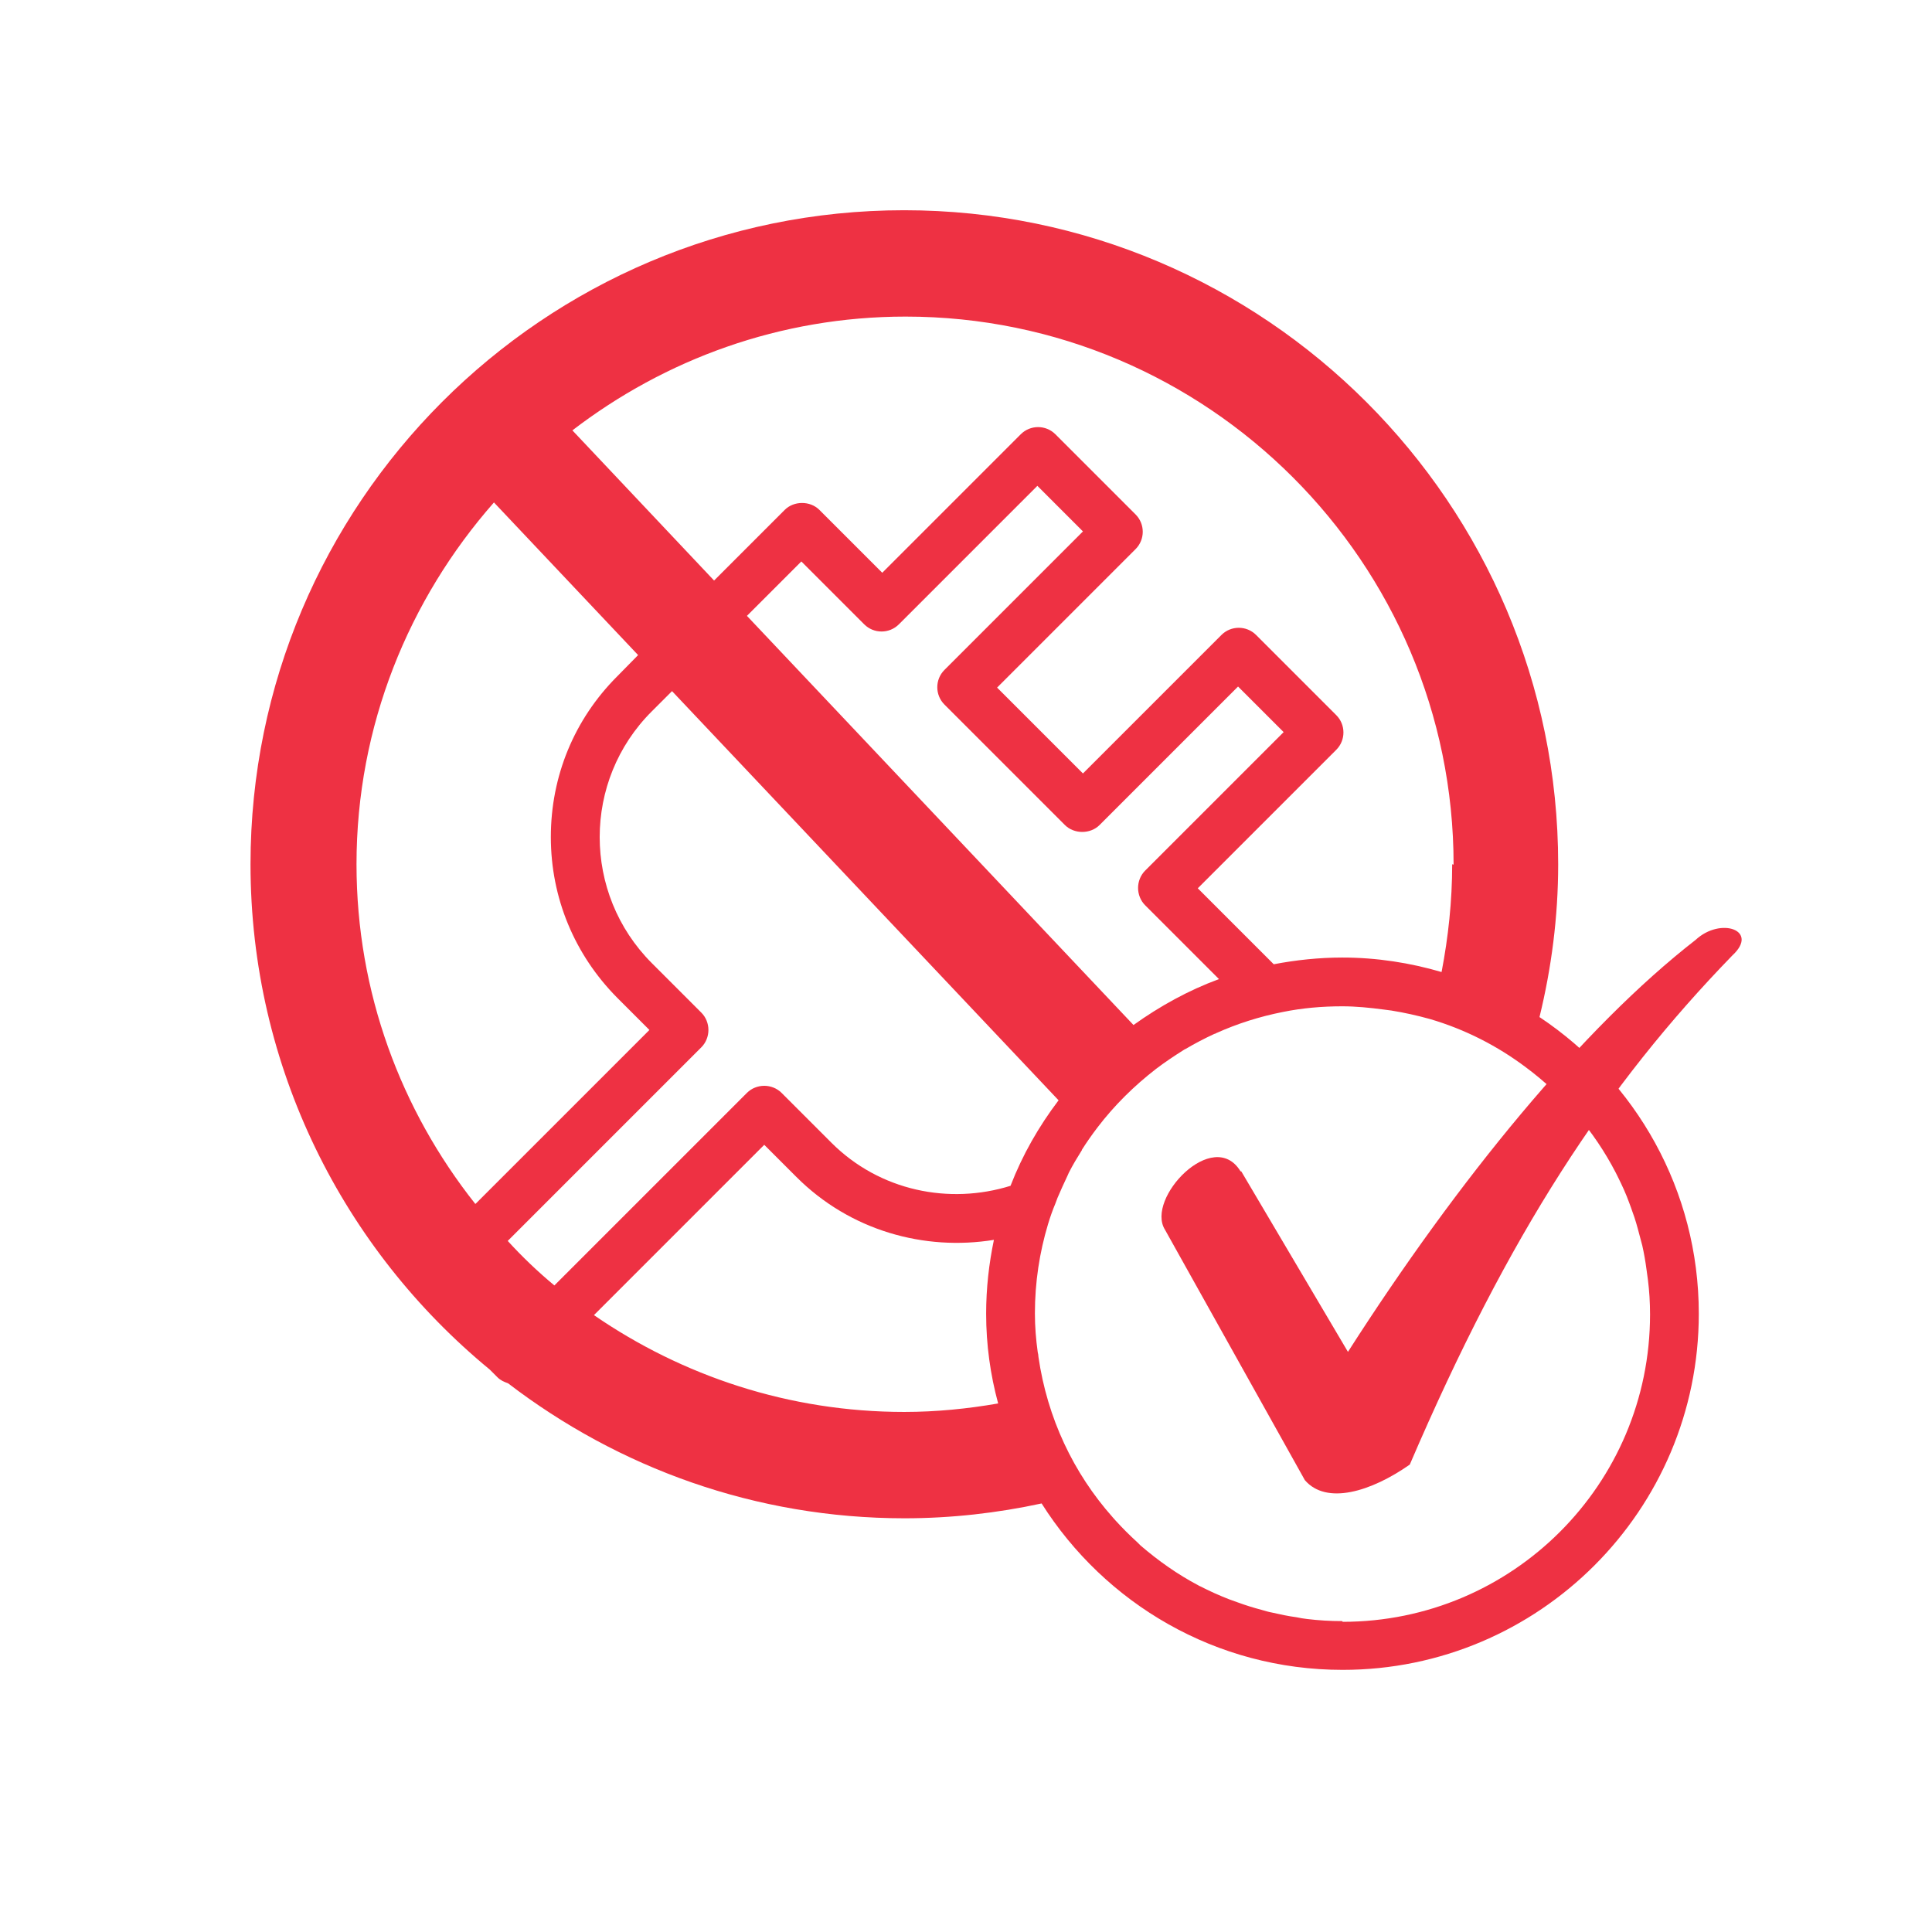
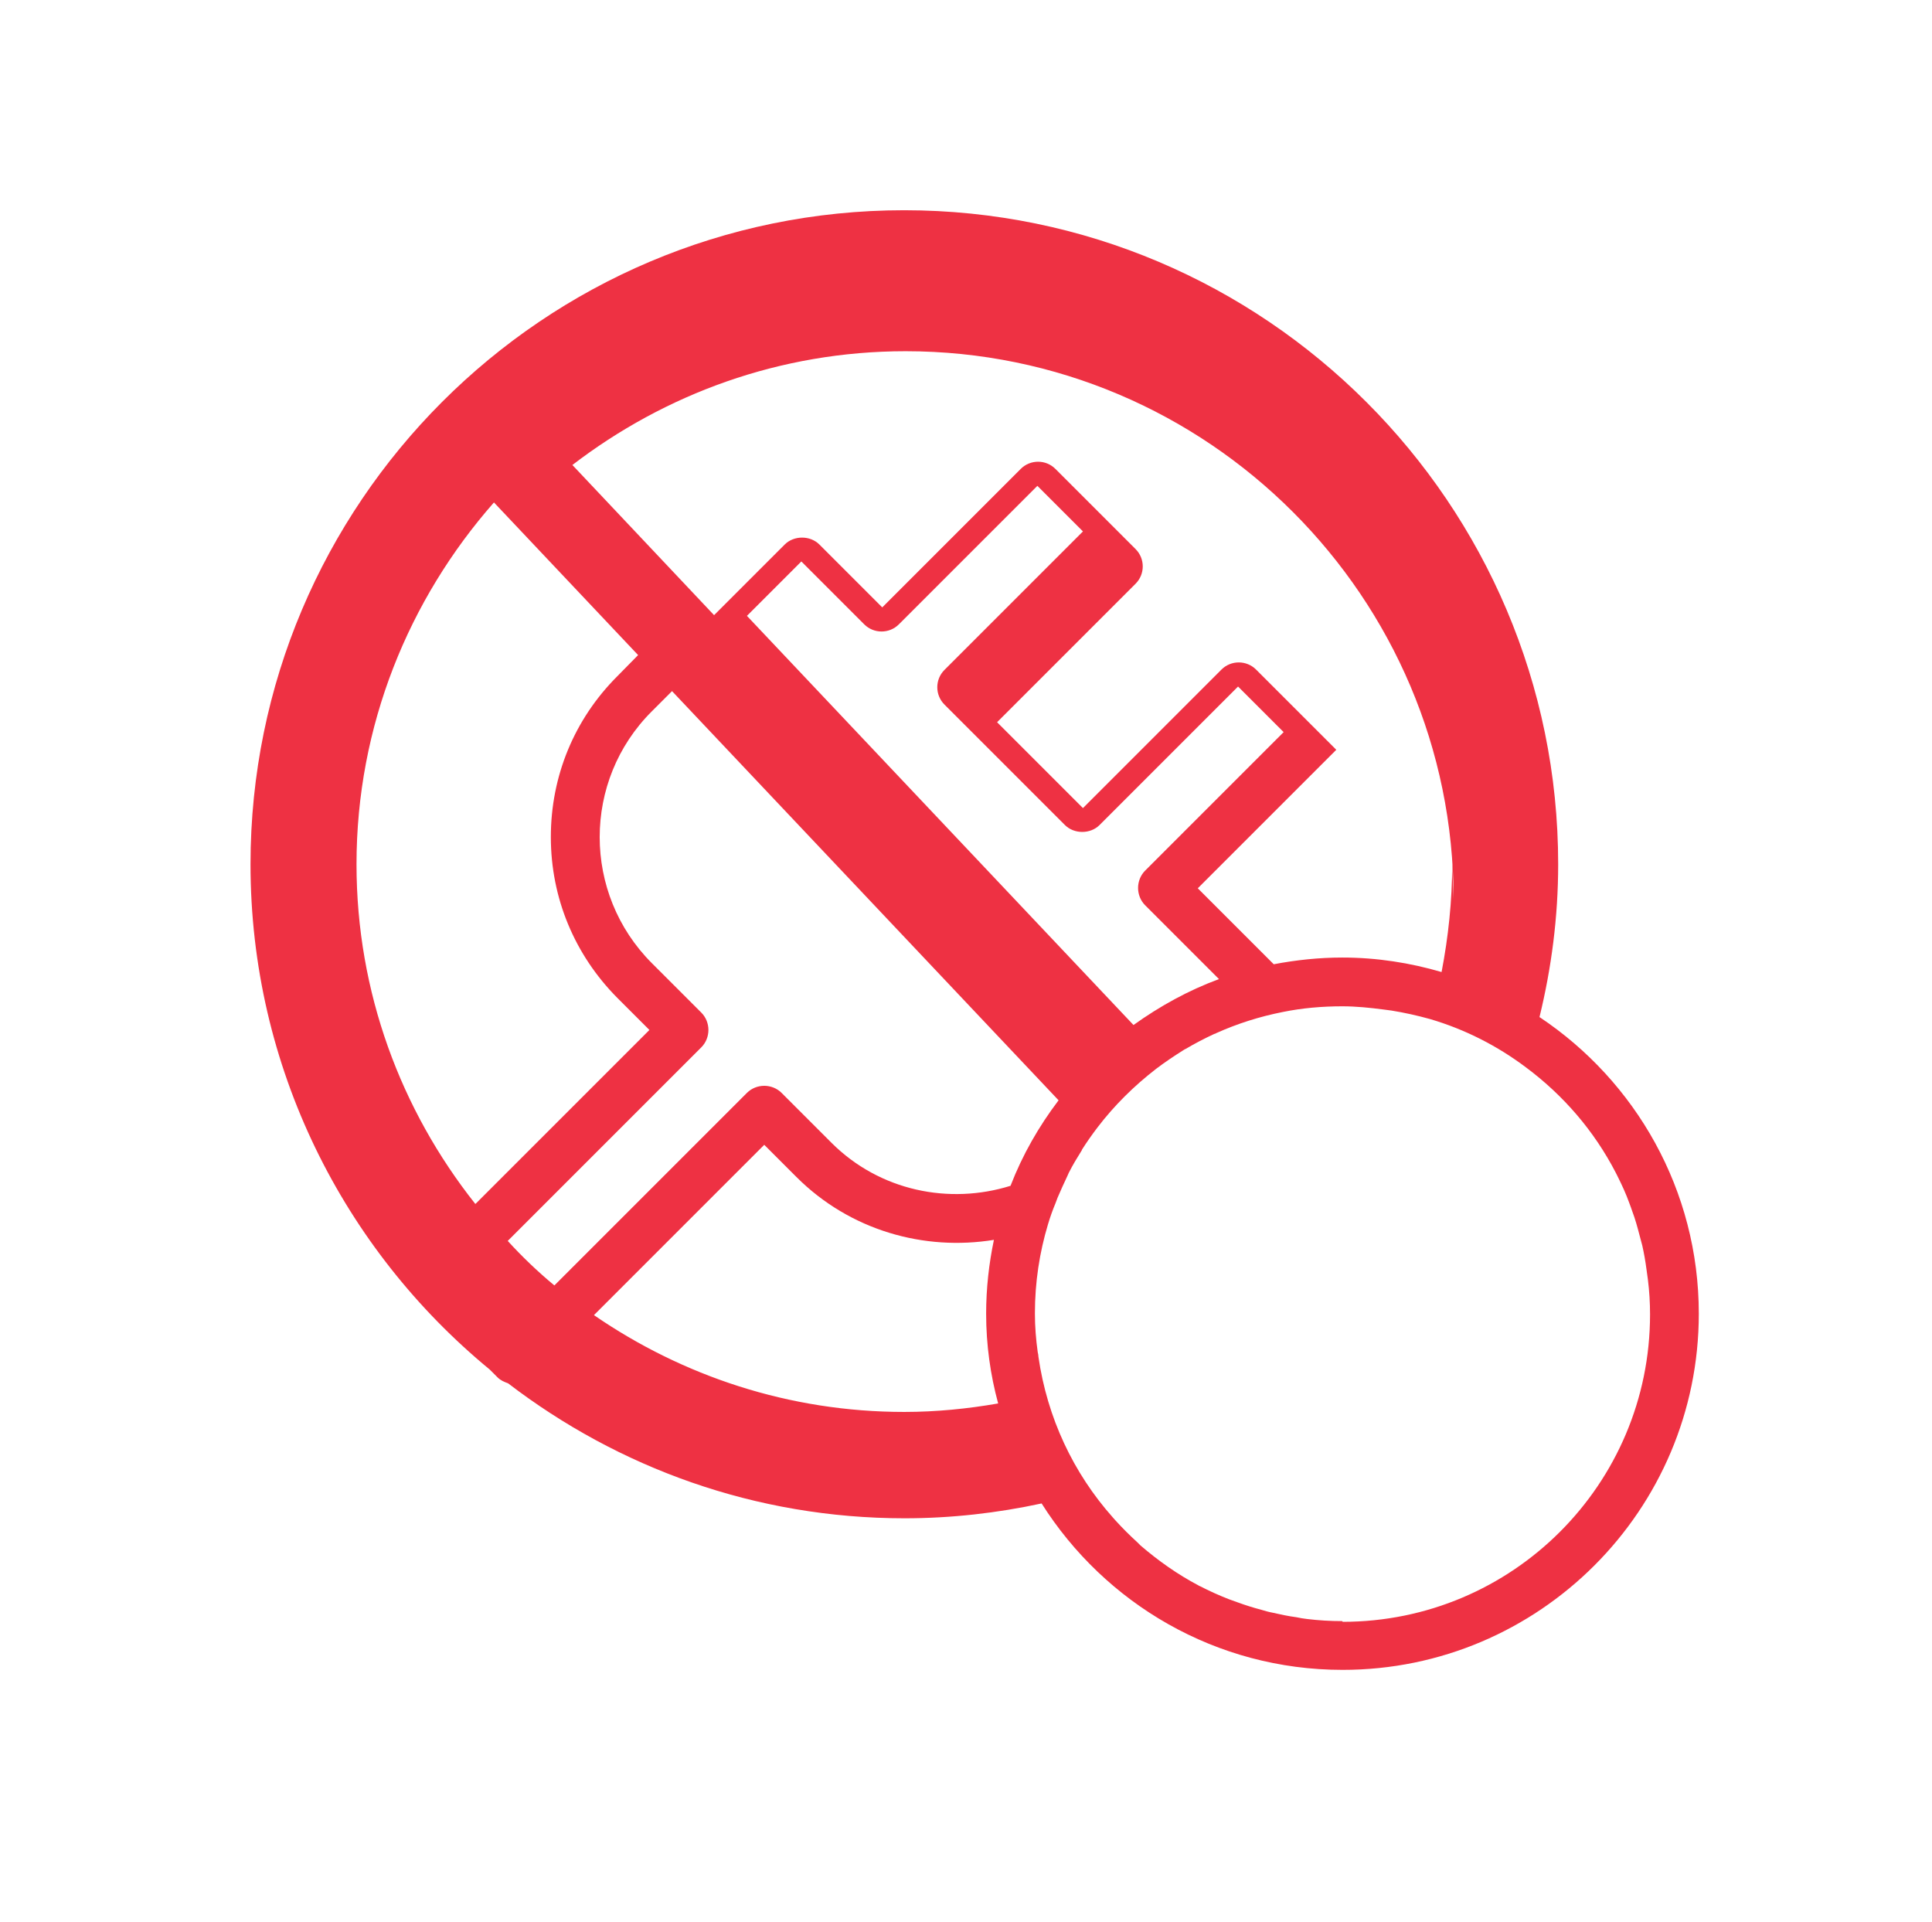
<svg xmlns="http://www.w3.org/2000/svg" id="Layer_1" viewBox="0 0 54.68 54.4">
  <defs>
    <style>
      .cls-1 {
        fill: #ee3143;
      }
    </style>
  </defs>
-   <path class="cls-1" d="M35.13,33.15l3.02,5.11c3.13-4.89,6.65-9.18,9.84-11.66.71-.66,1.81-.27,1.04.44-3.57,3.68-6.32,7.86-9.13,14.41-1.1.77-2.36,1.15-2.97.44l-3.96-7.09c-.55-.88,1.37-2.91,2.14-1.65Z" />
-   <path class="cls-1" d="M43.57,28.79c.34-1.39.53-2.84.53-4.33,0-10.2-8.3-18.51-18.51-18.51S7.09,14.25,7.09,24.46c0,5.75,2.64,10.9,6.77,14.3l.22.22c.09.09.19.13.3.17,3.12,2.39,7,3.82,11.22,3.82,1.33,0,2.63-.15,3.88-.42,1.79,2.83,4.93,4.71,8.52,4.71,5.56,0,10.08-4.52,10.08-10.08,0-3.5-1.79-6.58-4.5-8.39ZM41.1,24.46c0,1.04-.11,2.06-.3,3.05-.89-.26-1.83-.41-2.81-.41-.66,0-1.31.07-1.94.19l-2.15-2.15,3.92-3.92c.27-.27.27-.71,0-.98l-2.27-2.27c-.27-.27-.71-.27-.98,0l-3.92,3.92-2.43-2.43,3.92-3.92c.27-.27.27-.71,0-.98l-2.27-2.27c-.27-.27-.71-.27-.98,0l-3.92,3.92-1.78-1.78c-.26-.26-.72-.26-.98,0l-2,2-4.01-4.25c2.62-2.01,5.88-3.22,9.43-3.22,8.55,0,15.51,6.96,15.51,15.51ZM32.1,29.03l-10.96-11.6,1.54-1.54,1.78,1.78c.27.27.71.27.98,0l3.92-3.92,1.29,1.29-3.92,3.92c-.27.27-.27.71,0,.98l3.41,3.41c.26.26.72.26.98,0l3.92-3.92,1.29,1.29-3.92,3.92c-.13.13-.2.31-.2.49s.07.36.2.49l2.09,2.09c-.87.32-1.68.77-2.42,1.3ZM13.45,34.07c-2.1-2.65-3.36-5.98-3.36-9.61,0-3.92,1.48-7.5,3.89-10.24l4.08,4.32-.59.6c-1.22,1.22-1.88,2.83-1.88,4.55s.67,3.33,1.88,4.55l.91.91-4.92,4.92ZM25.59,39.96c-3.26,0-6.28-1.02-8.78-2.74l4.82-4.82.91.91c1.52,1.52,3.62,2.1,5.59,1.78-.14.67-.22,1.37-.22,2.09,0,.88.12,1.73.34,2.54-.86.15-1.75.24-2.65.24ZM23.52,32.33l-1.4-1.4c-.13-.13-.31-.2-.49-.2s-.36.07-.49.2l-5.45,5.45c-.47-.39-.91-.81-1.32-1.26l5.48-5.48c.13-.13.2-.31.2-.49s-.07-.36-.2-.49l-1.4-1.4c-1.97-1.97-1.97-5.17,0-7.13l.57-.57,10.94,11.58c-.56.74-1.02,1.54-1.36,2.42-1.73.54-3.7.15-5.07-1.22ZM37.99,45.88c-.34,0-.67-.02-1-.06-.1-.01-.2-.03-.3-.05-.23-.03-.46-.08-.68-.13-.11-.02-.21-.05-.31-.08-.23-.06-.45-.13-.67-.21-.08-.03-.17-.06-.25-.09-.28-.11-.55-.23-.82-.37-.01,0-.03-.01-.04-.02-.59-.31-1.14-.7-1.64-1.13-.03-.03-.06-.06-.09-.09-.22-.2-.42-.4-.62-.62-.03-.03-.05-.06-.08-.09-1.11-1.25-1.85-2.81-2.1-4.54,0-.04-.01-.09-.02-.13-.05-.36-.08-.72-.08-1.1,0-.88.13-1.72.37-2.52.06-.2.13-.4.21-.59.02-.05.04-.11.06-.16.09-.21.18-.41.28-.62.01-.03.03-.06.04-.09.11-.22.24-.43.37-.64,0,0,0,0,0-.01.14-.22.28-.42.44-.63h0c.48-.63,1.04-1.18,1.66-1.66.25-.19.52-.37.79-.54.01,0,.02-.02.04-.02.27-.16.54-.3.82-.43.02,0,.03-.01.05-.02.6-.27,1.23-.47,1.89-.6.54-.11,1.1-.16,1.68-.16.39,0,.78.04,1.16.09.08.01.15.02.23.03.37.06.73.14,1.09.24,0,0,0,0,0,0,.99.29,1.91.76,2.72,1.37,0,0,0,0,0,0,1.06.79,1.93,1.8,2.54,2.98.02.04.04.08.06.12.12.24.23.48.32.73.03.08.06.16.09.25.08.21.14.43.2.66.03.1.05.2.08.3.05.22.09.45.12.68.01.1.03.19.04.29.04.32.06.65.06.98,0,4.81-3.9,8.7-8.7,8.7Z" />
+   <path class="cls-1" d="M43.57,28.79c.34-1.39.53-2.84.53-4.33,0-10.2-8.3-18.51-18.51-18.51S7.09,14.25,7.09,24.46c0,5.75,2.64,10.9,6.77,14.3l.22.22c.09.09.19.13.3.17,3.12,2.39,7,3.82,11.22,3.82,1.33,0,2.63-.15,3.88-.42,1.79,2.83,4.93,4.71,8.52,4.71,5.56,0,10.08-4.52,10.08-10.08,0-3.5-1.79-6.58-4.5-8.39ZM41.1,24.46c0,1.04-.11,2.06-.3,3.05-.89-.26-1.83-.41-2.81-.41-.66,0-1.31.07-1.94.19l-2.15-2.15,3.92-3.92l-2.27-2.27c-.27-.27-.71-.27-.98,0l-3.92,3.92-2.43-2.43,3.92-3.92c.27-.27.27-.71,0-.98l-2.27-2.27c-.27-.27-.71-.27-.98,0l-3.92,3.92-1.78-1.78c-.26-.26-.72-.26-.98,0l-2,2-4.01-4.25c2.62-2.01,5.88-3.22,9.43-3.22,8.55,0,15.51,6.96,15.51,15.51ZM32.1,29.03l-10.96-11.6,1.54-1.54,1.78,1.78c.27.27.71.27.98,0l3.92-3.92,1.29,1.29-3.92,3.92c-.27.27-.27.71,0,.98l3.41,3.41c.26.26.72.26.98,0l3.92-3.92,1.29,1.29-3.92,3.92c-.13.13-.2.31-.2.49s.07.36.2.49l2.09,2.09c-.87.32-1.68.77-2.42,1.3ZM13.45,34.07c-2.1-2.65-3.36-5.98-3.36-9.61,0-3.92,1.48-7.5,3.89-10.24l4.08,4.32-.59.6c-1.22,1.22-1.88,2.83-1.88,4.55s.67,3.33,1.88,4.55l.91.91-4.92,4.92ZM25.59,39.96c-3.26,0-6.28-1.02-8.78-2.74l4.82-4.82.91.91c1.52,1.52,3.62,2.1,5.59,1.78-.14.67-.22,1.37-.22,2.09,0,.88.12,1.73.34,2.54-.86.15-1.75.24-2.65.24ZM23.52,32.33l-1.4-1.4c-.13-.13-.31-.2-.49-.2s-.36.07-.49.2l-5.45,5.45c-.47-.39-.91-.81-1.32-1.26l5.48-5.48c.13-.13.2-.31.2-.49s-.07-.36-.2-.49l-1.4-1.4c-1.97-1.97-1.97-5.17,0-7.13l.57-.57,10.94,11.58c-.56.74-1.02,1.54-1.36,2.42-1.73.54-3.7.15-5.07-1.22ZM37.99,45.88c-.34,0-.67-.02-1-.06-.1-.01-.2-.03-.3-.05-.23-.03-.46-.08-.68-.13-.11-.02-.21-.05-.31-.08-.23-.06-.45-.13-.67-.21-.08-.03-.17-.06-.25-.09-.28-.11-.55-.23-.82-.37-.01,0-.03-.01-.04-.02-.59-.31-1.14-.7-1.64-1.13-.03-.03-.06-.06-.09-.09-.22-.2-.42-.4-.62-.62-.03-.03-.05-.06-.08-.09-1.11-1.25-1.85-2.81-2.1-4.54,0-.04-.01-.09-.02-.13-.05-.36-.08-.72-.08-1.1,0-.88.13-1.72.37-2.52.06-.2.13-.4.21-.59.02-.05.04-.11.06-.16.09-.21.18-.41.28-.62.01-.03.03-.06.04-.09.11-.22.24-.43.37-.64,0,0,0,0,0-.01.14-.22.28-.42.44-.63h0c.48-.63,1.04-1.18,1.66-1.66.25-.19.52-.37.79-.54.01,0,.02-.02.04-.02.27-.16.54-.3.82-.43.02,0,.03-.01.05-.02.6-.27,1.23-.47,1.89-.6.54-.11,1.1-.16,1.68-.16.39,0,.78.04,1.16.09.08.01.15.02.23.03.37.06.73.14,1.09.24,0,0,0,0,0,0,.99.29,1.91.76,2.72,1.37,0,0,0,0,0,0,1.06.79,1.93,1.8,2.54,2.98.02.04.04.08.06.12.12.24.23.48.32.73.03.08.06.16.09.25.08.21.14.43.2.66.03.1.05.2.08.3.05.22.09.45.12.68.01.1.03.19.04.29.04.32.06.65.06.98,0,4.81-3.9,8.7-8.7,8.7Z" />
</svg>